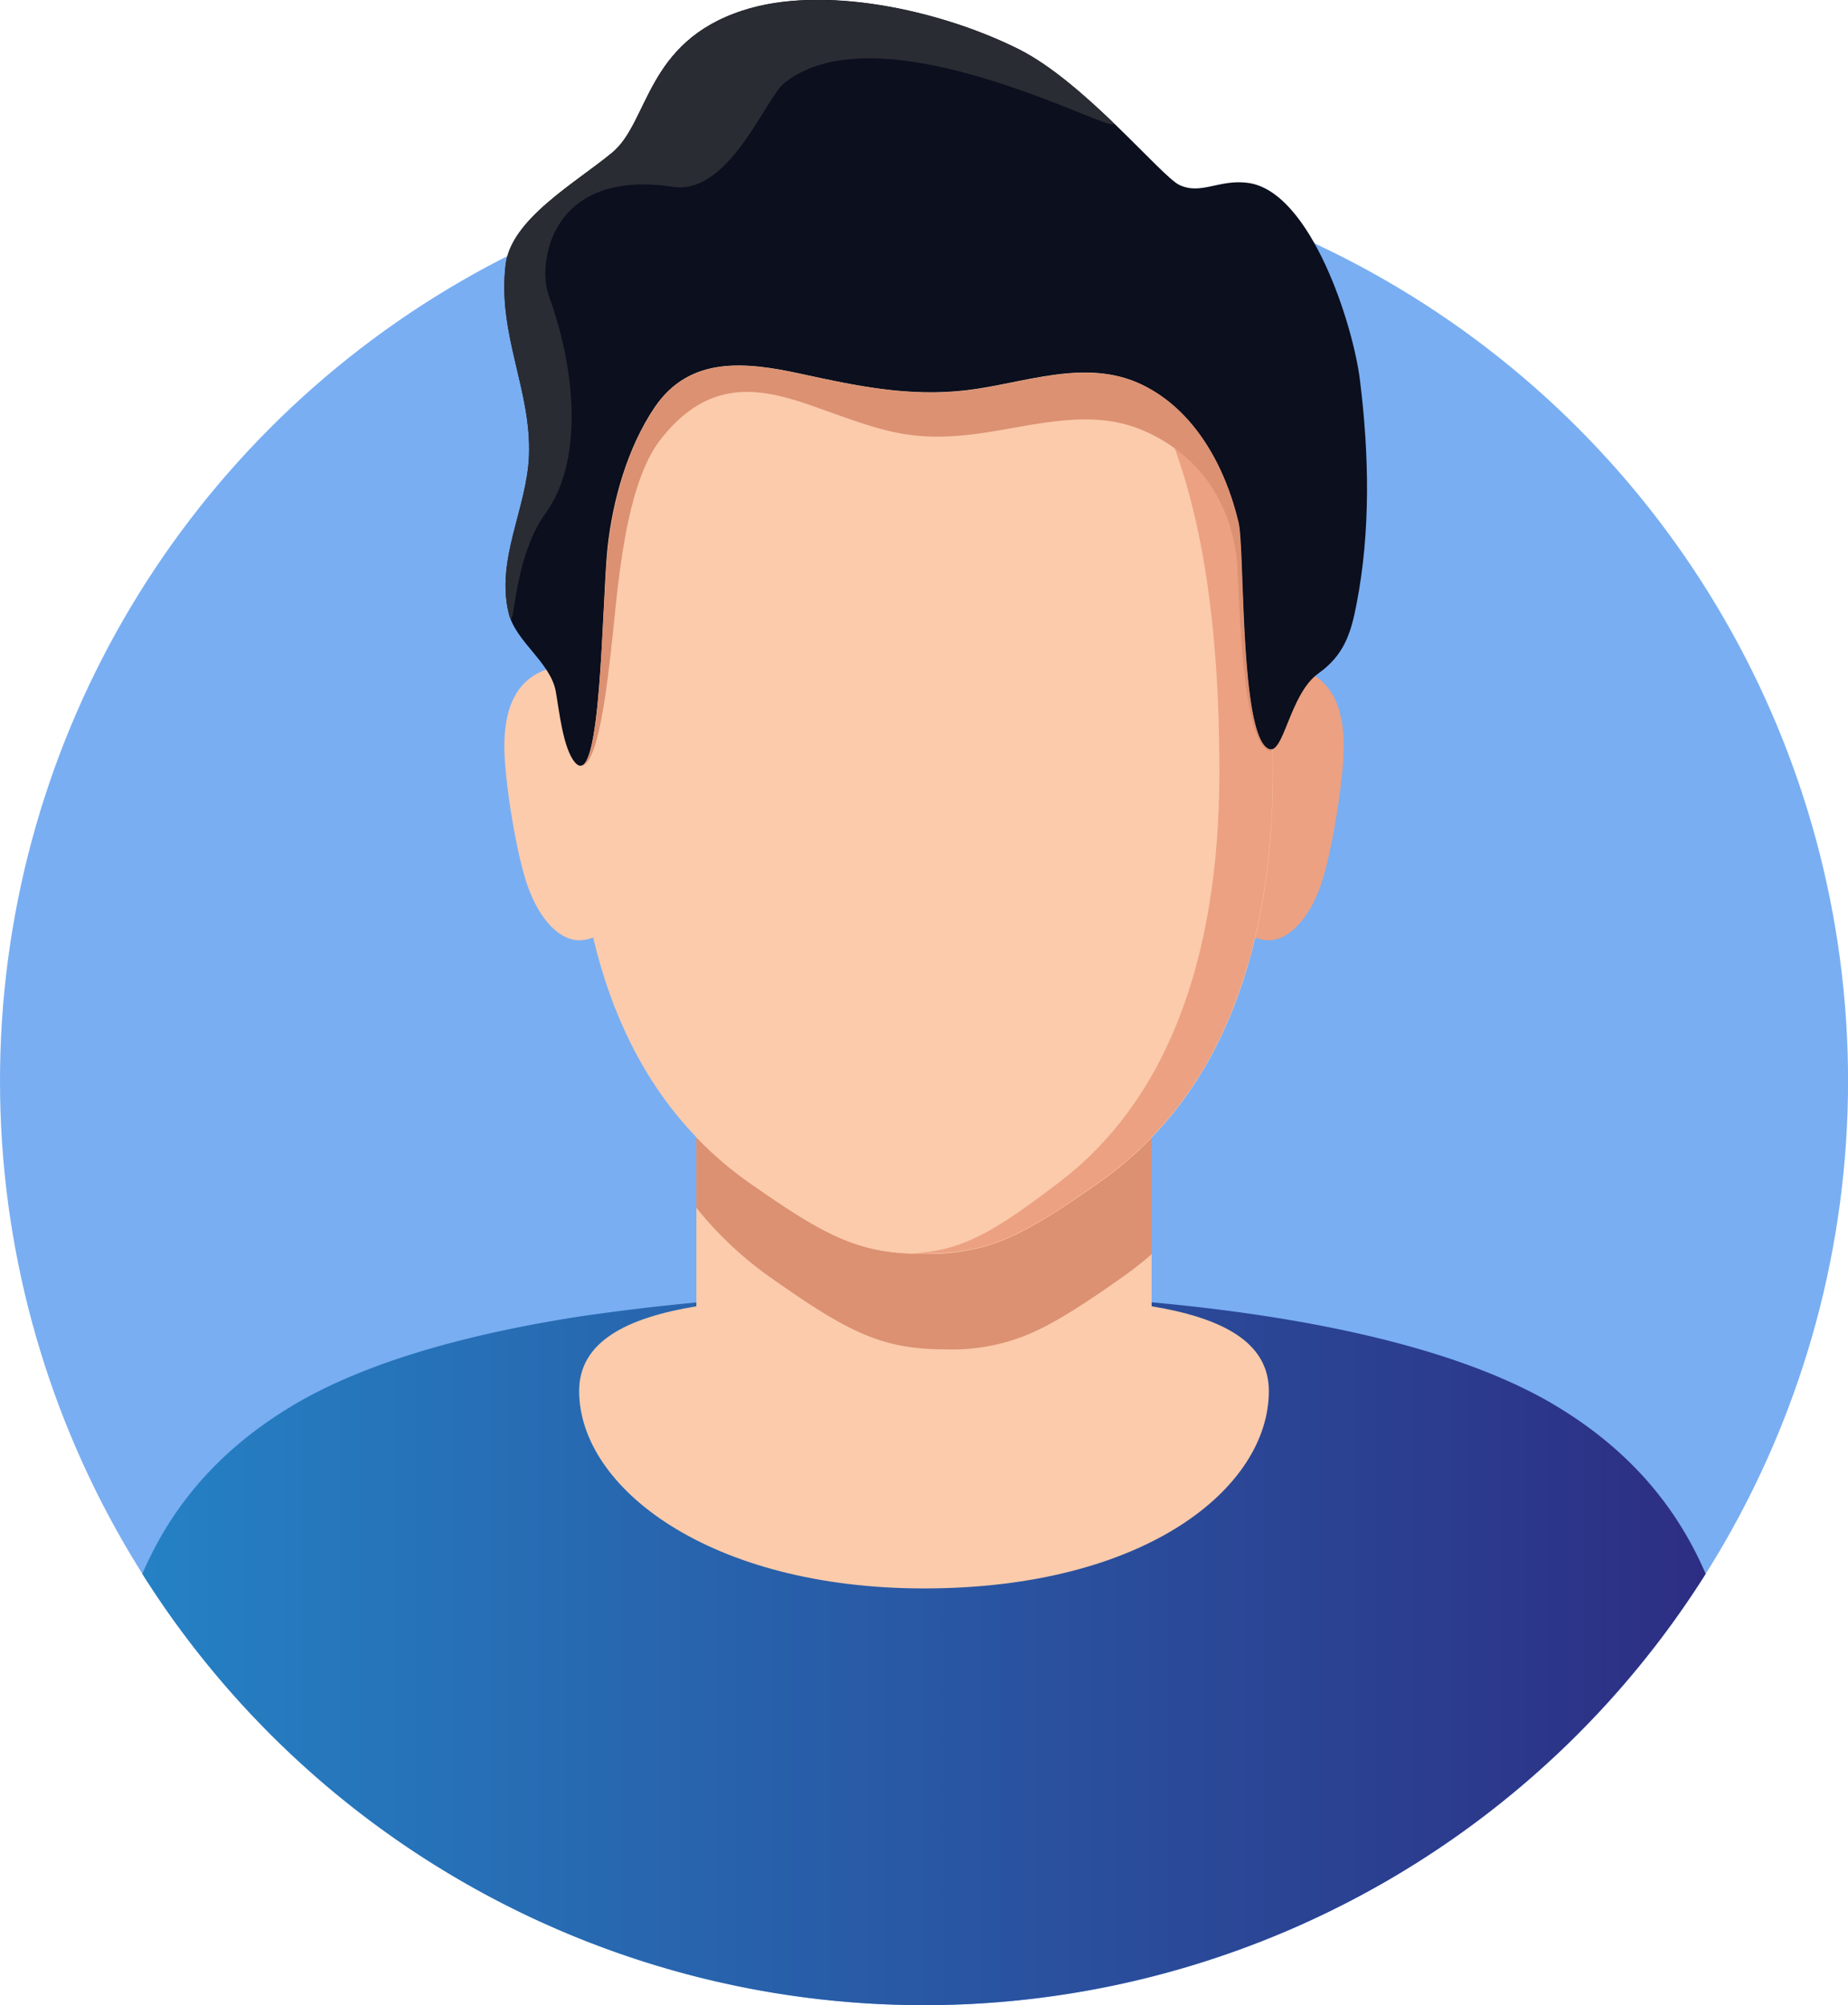
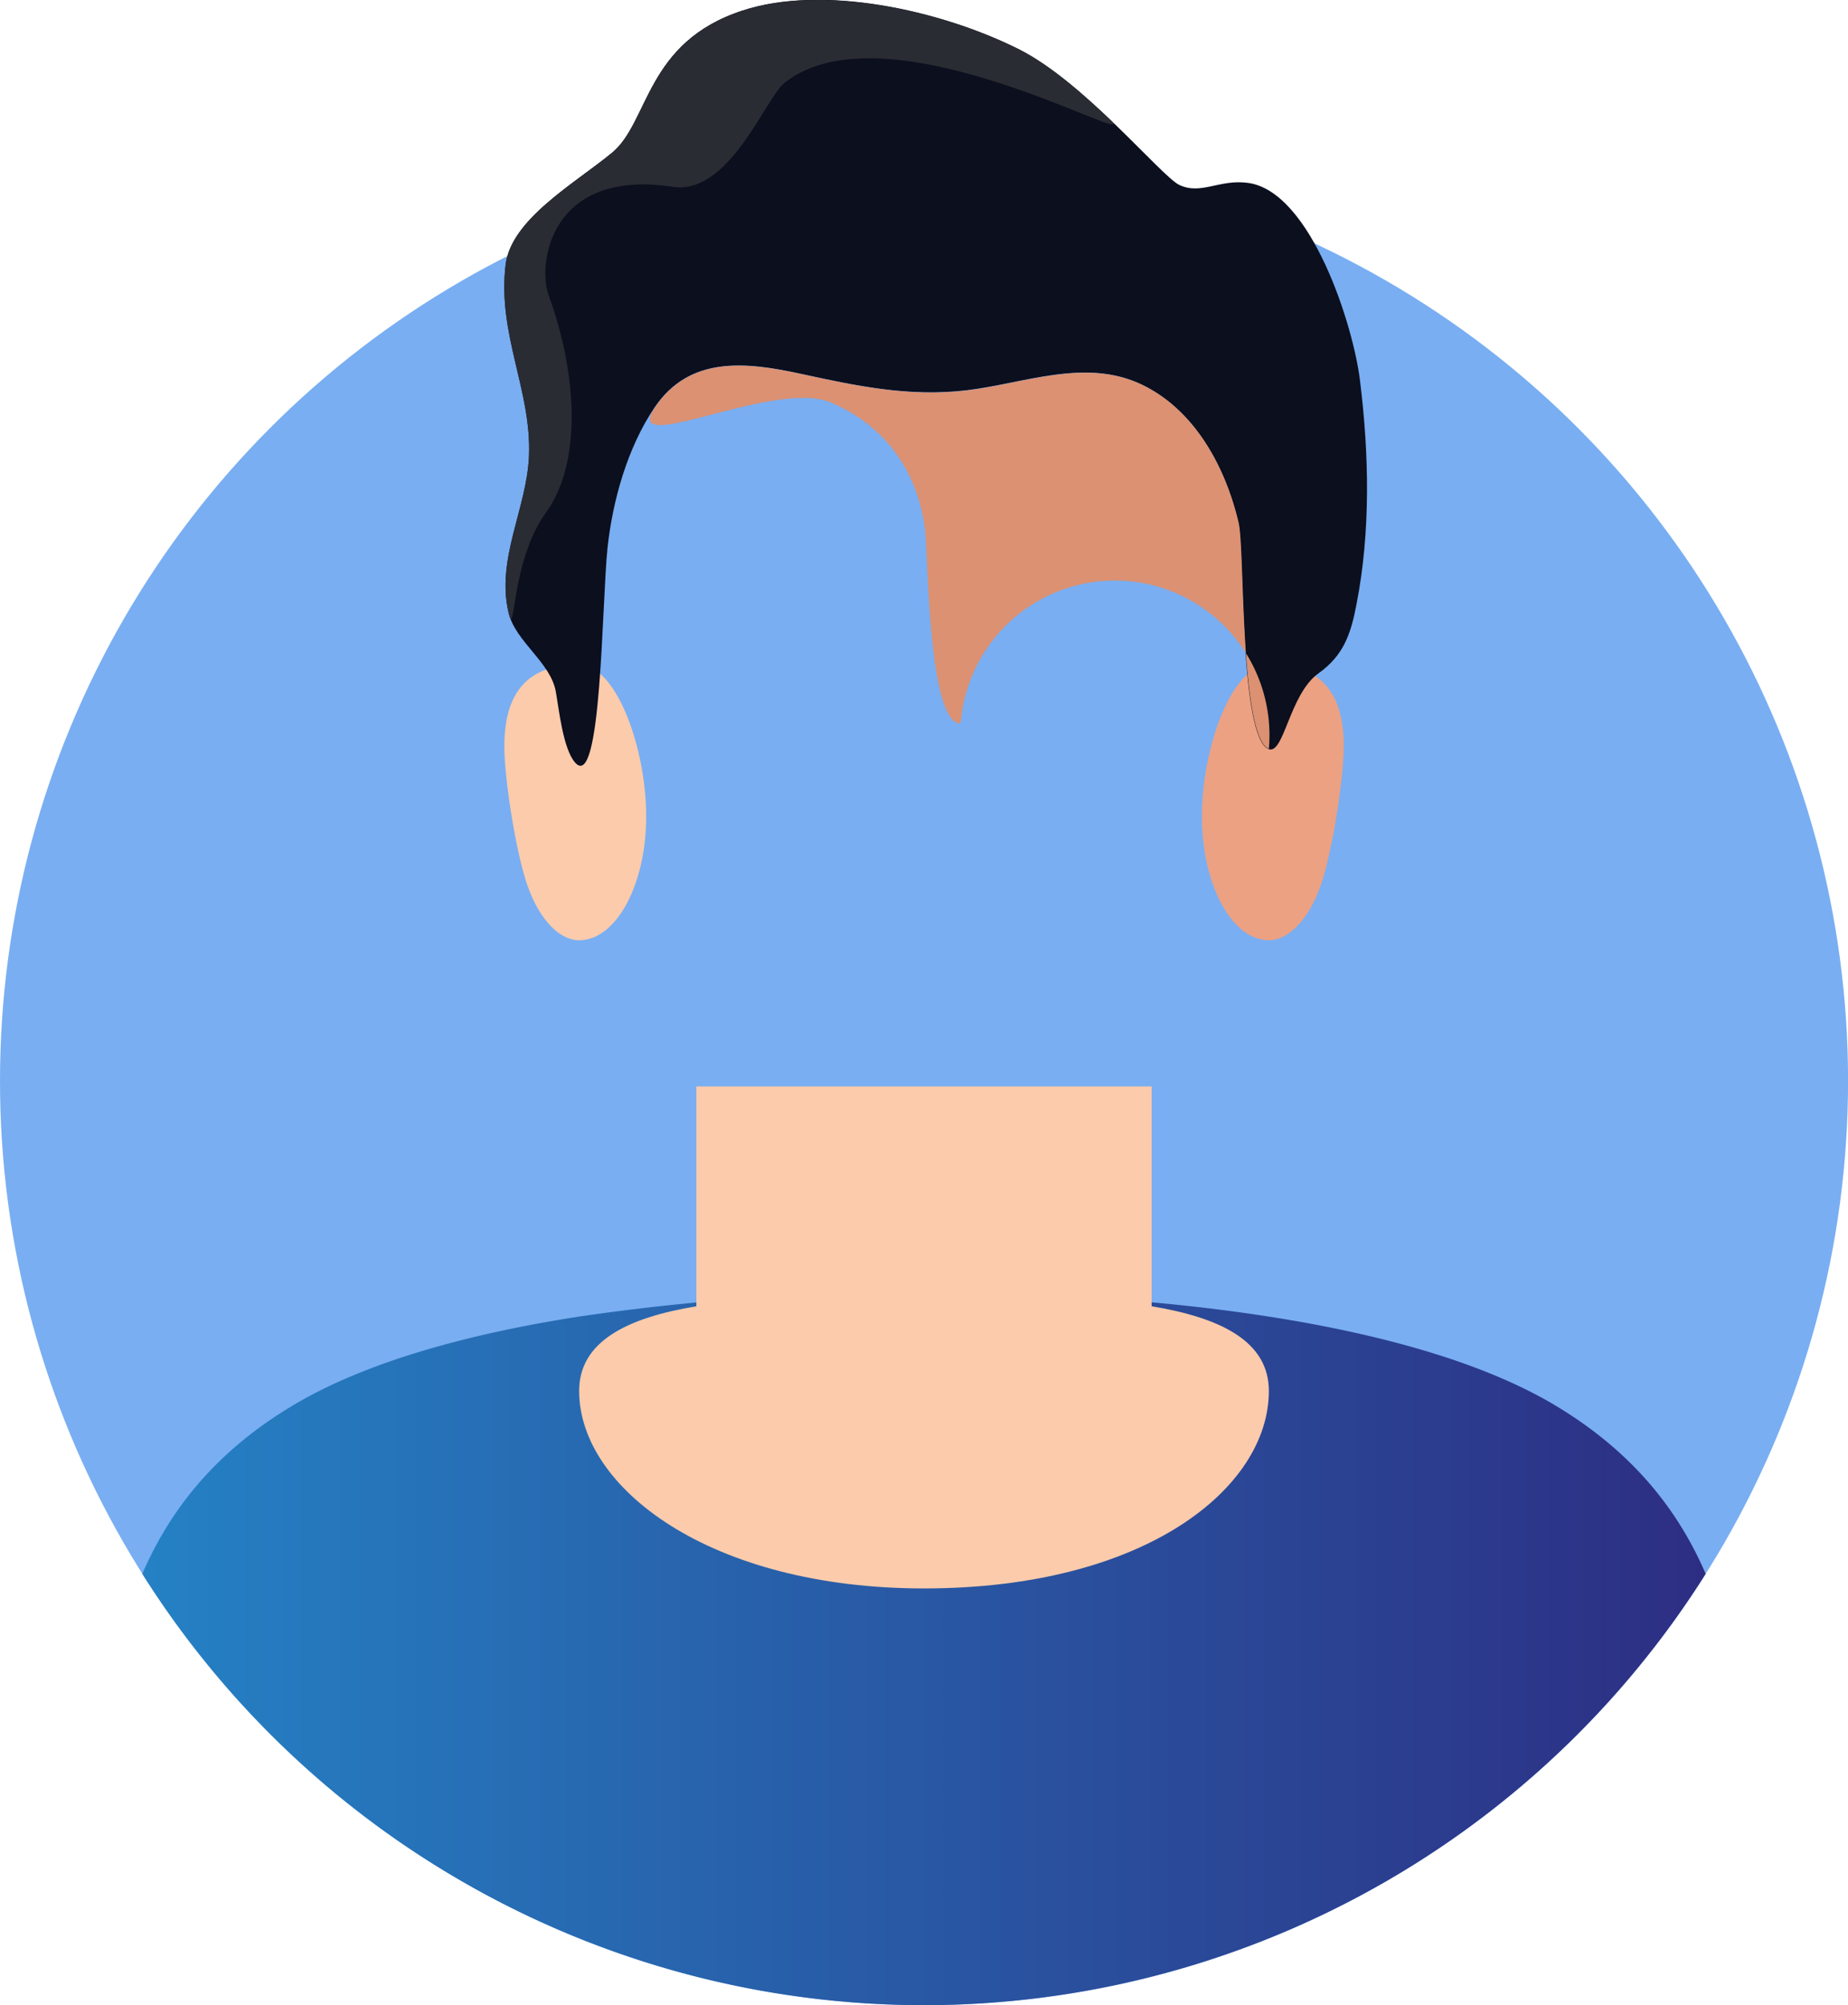
<svg xmlns="http://www.w3.org/2000/svg" viewBox="0 0 285.81 310.07">
  <defs>
    <style>.cls-1{fill:#79aef2;}.cls-2{fill:url(#Безымянный_градиент_24);}.cls-3{fill:#fbcbab;}.cls-4{fill:#eca182;}.cls-5{fill:#db9172;}.cls-6{fill:#0b0f1e;}.cls-7{fill:#2a2c33;}</style>
    <linearGradient id="Безымянный_градиент_24" x1="22.01" y1="254.97" x2="263.8" y2="254.97" gradientUnits="userSpaceOnUse">
      <stop offset="0" stop-color="#2581c4" />
      <stop offset="1" stop-color="#2d2e83" />
    </linearGradient>
  </defs>
  <g id="Layer_2" data-name="Layer 2">
    <g id="Слой_1" data-name="Слой 1">
      <circle class="cls-1" cx="142.91" cy="167.16" r="142.91" />
      <path class="cls-2" d="M263.8,243.38a142.92,142.92,0,0,1-241.79,0c4.51-10.48,12-19.5,24-26.47,11-6.38,26.42-10.65,43.48-13.31a354.79,354.79,0,0,1,53.38-3.74c35.26,0,74.82,4.3,96.87,17C251.81,223.88,259.28,232.9,263.8,243.38Z" />
      <path class="cls-3" d="M178.11,202v-34H107.7v34C97,203.77,89.57,207.42,89.57,215.1c0,15,20.28,30.53,53.34,30.53,34.24,0,53.33-15.56,53.33-30.53C196.24,207.42,188.81,203.77,178.11,202Z" />
      <path class="cls-3" d="M99.94,126.25c0-10.58-4.64-23.46-10.36-23.46S78,104.83,78,115.41c0,5.09,1.81,16.5,3.57,21.51,1.89,5.38,5,8.48,8,8.48C95.3,145.4,99.94,136.82,99.94,126.25Z" />
      <path class="cls-4" d="M185.88,126.25c0-10.58,4.63-23.46,10.36-23.46s11.58,2,11.58,12.62c0,5.09-1.81,16.5-3.56,21.51-1.89,5.38-5.06,8.48-8,8.48C190.51,145.4,185.88,136.82,185.88,126.25Z" />
-       <path class="cls-5" d="M178.12,175.87v18.06a54,54,0,0,1-4.61,3.62c-6.14,4.32-10.46,7.1-14.48,8.79a30.59,30.59,0,0,1-12.69,2.32c-9.87,0-14.92-2.48-27.17-11.11a55.89,55.89,0,0,1-11.47-10.79V175.88a55.71,55.71,0,0,0,8,6.89c12.27,8.64,17.32,11.12,27.18,11.12a30.55,30.55,0,0,0,12.69-2.32c4-1.7,8.35-4.48,14.49-8.8A55.15,55.15,0,0,0,178.12,175.87Z" />
-       <path class="cls-3" d="M142.91,37.74h0C100.53,37.74,89,74.27,89,119.32c0,29.89,9.34,51.18,26.76,63.46,12.26,8.64,17.31,11.11,27.18,11.11h0c9.86,0,14.91-2.47,27.17-11.11,17.43-12.28,26.77-33.57,26.77-63.46C196.85,74.27,185.29,37.74,142.91,37.74Z" />
-       <path class="cls-4" d="M142.91,37.74c-.73,0-1.44,0-2.15.06,37.5,1.23,47.83,37.25,47.83,81.52,0,29.89-8.62,51.18-24.72,63.46-10.47,8-15.25,10.7-23.11,11.06.7,0,1.4,0,2.15,0,9.86,0,14.91-2.47,27.17-11.11,17.43-12.28,26.77-33.57,26.77-63.46C196.85,74.27,185.29,37.74,142.91,37.74Z" />
      <path class="cls-6" d="M210.34,58.89c-1-8.47-7.57-29.29-17.33-30.61-4.44-.6-7.22,1.9-10.6.33-2.75-1.28-14.63-15.87-24.83-21-12.36-6.18-30.44-10-42.7-6-15.07,4.89-14.46,17.25-20.22,22S79,33.91,78.19,41c-1.25,10.76,4,19.28,3.63,29.45-.32,8.19-5.15,16-3.15,24.35,1.06,4.41,6.48,7.62,7.29,12.14.47,2.59,1.11,8.89,3,11,4.08,4.55,4.1-24.56,5-33.24.79-7.3,3.08-15.48,7.28-21.7,5.41-8,14.07-7.06,22.56-5.21s16.68,3.61,25.64,2.56,18.44-5.06,27.16-.87c8.2,3.94,13,12.85,14.91,21.35,1,4.25.15,33.05,4.67,35,2.39,1,3.22-8.5,7.74-11.71,3.87-2.76,5-6.07,5.87-10.65C212,82.22,211.74,70.18,210.34,58.89Z" />
-       <path class="cls-5" d="M196.24,115.81c-4.52-1.9-3.7-30.71-4.66-34.94-2-8.51-6.72-17.42-14.91-21.35-8.73-4.2-18.23-.19-27.18.86s-17-.69-25.64-2.56C115.37,56,106.7,55,101.3,63c-4.2,6.22-6.49,14.39-7.28,21.7-.88,8.06-1,33.72-4.24,33.72,3.48.38,4.9-20.71,5.79-27.84.79-6.42,2.31-17.15,6.57-22.59,8.1-10.42,16.79-7.63,24.93-4.72,9,3.22,13.47,4.93,22.42,4s18.45-4.45,27.18-.76c8.19,3.47,13.46,10.38,14.6,19.84.45,3.84.45,28.06,5,29.74.25.1.42,0,.53-.26A.82.82,0,0,1,196.24,115.81ZM88.65,117.56A1.35,1.35,0,0,0,89,118a1.75,1.75,0,0,0,.32.25A2.3,2.3,0,0,1,89,118Z" />
+       <path class="cls-5" d="M196.24,115.81c-4.52-1.9-3.7-30.71-4.66-34.94-2-8.51-6.72-17.42-14.91-21.35-8.73-4.2-18.23-.19-27.18.86s-17-.69-25.64-2.56C115.37,56,106.7,55,101.3,63s18.45-4.45,27.18-.76c8.19,3.47,13.46,10.38,14.6,19.84.45,3.84.45,28.06,5,29.74.25.1.42,0,.53-.26A.82.82,0,0,1,196.24,115.81ZM88.65,117.56A1.35,1.35,0,0,0,89,118a1.75,1.75,0,0,0,.32.25A2.3,2.3,0,0,1,89,118Z" />
      <path class="cls-7" d="M121.33,12.81c15.89-12.58,55.5,10.6,50.44,5.77-4.37-4.17-9.46-8.58-14.19-10.94-12.36-6.18-30.44-10-42.7-6-15.07,4.89-14.46,17.25-20.22,22S79,33.91,78.19,41c-1.25,10.76,4,19.28,3.63,29.45-.32,8.19-5.15,16-3.15,24.35,1.06,4.41.23-7.86,5.8-15.58,5.46-7.56,4.93-21.06.39-33.55-1.77-4.86.22-19.65,19.2-16.78C112.78,30.24,118.41,15.12,121.33,12.81Z" />
    </g>
  </g>
</svg>